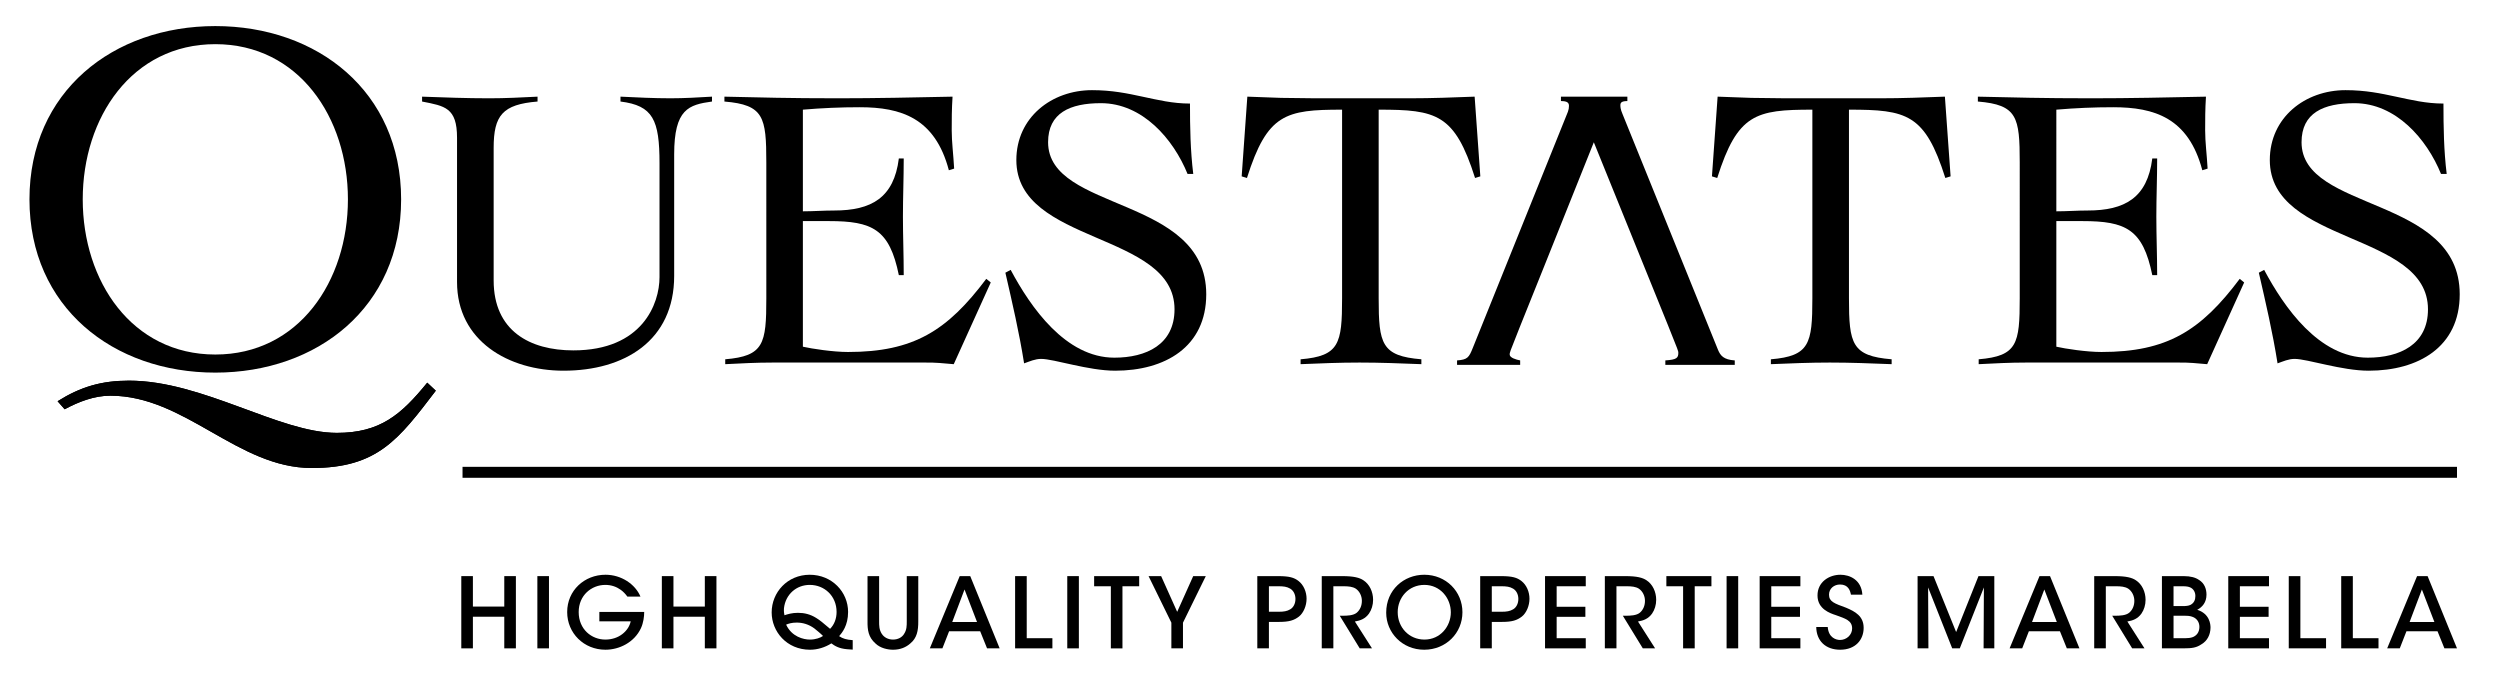
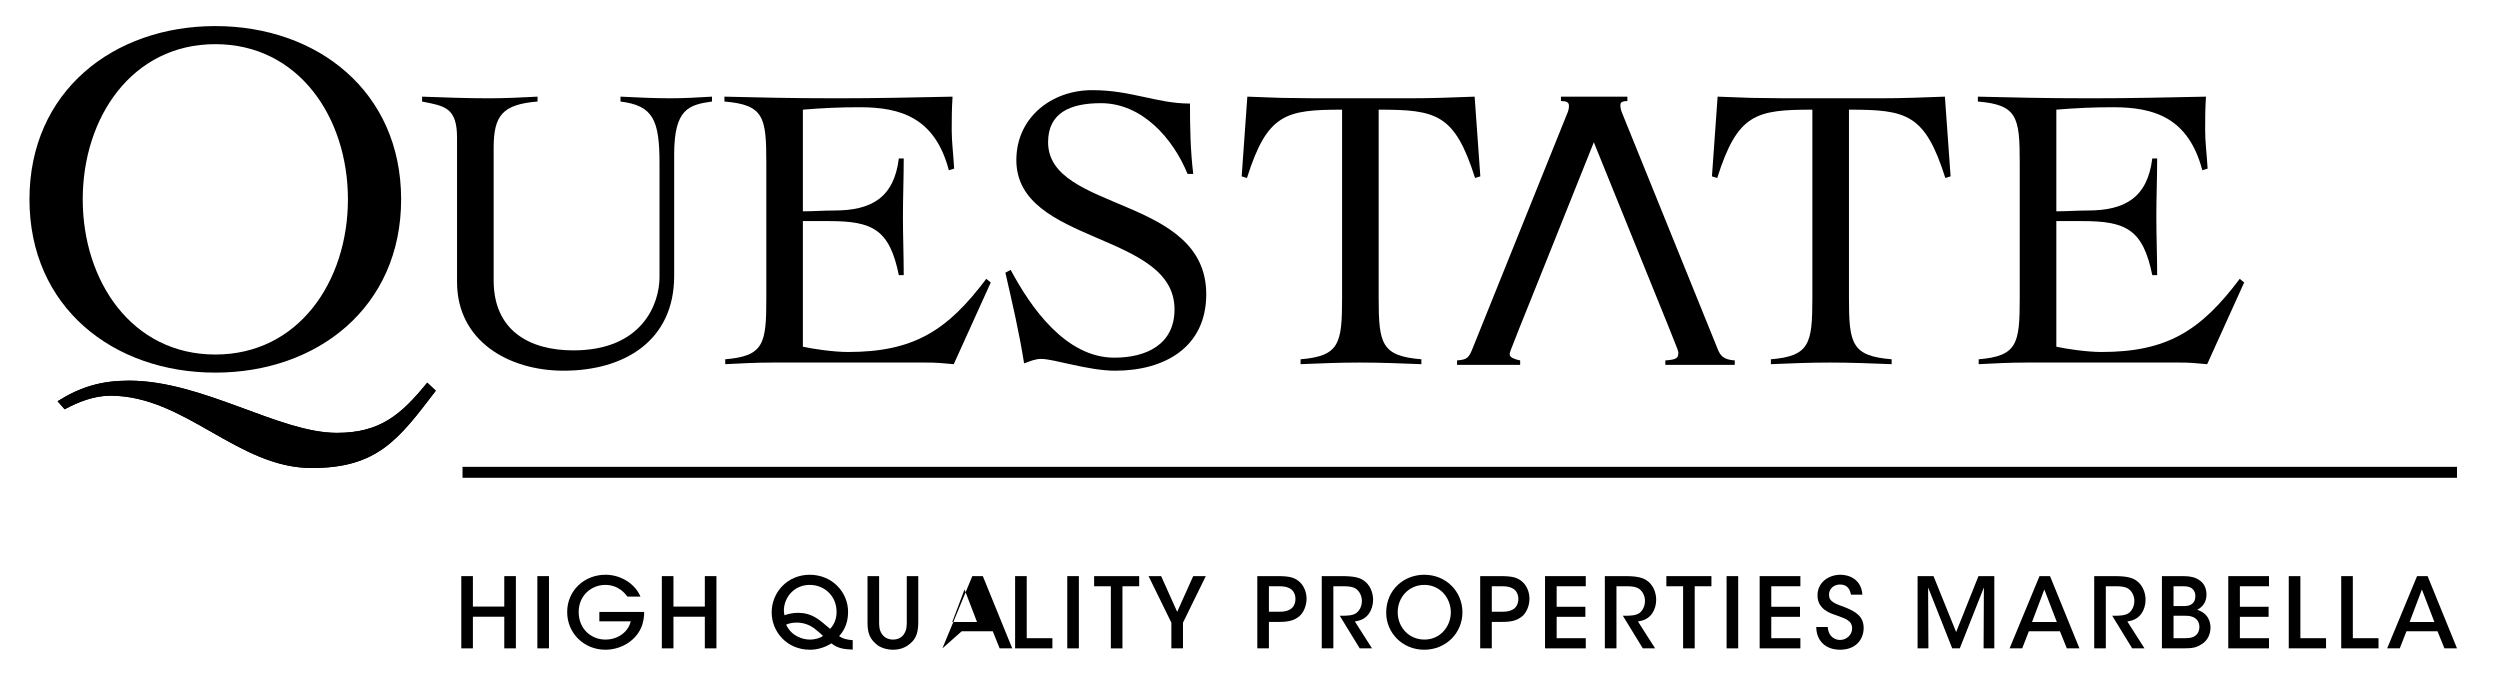
<svg xmlns="http://www.w3.org/2000/svg" version="1.1" id="Questates" x="0px" y="0px" width="364.5px" height="99.5px" viewBox="0 0 364.5 99.5" enable-background="new 0 0 364.5 99.5" xml:space="preserve">
  <g id="Laag_5">
    <g id="Laag_1">
      <rect x="67.437" y="68.064" width="290.793" height="1.598" />
      <g>
        <path d="M67.257,94.531V83.998h1.691v4.44h4.576v-4.44h1.692v10.533h-1.692v-4.612h-4.576v4.612H67.257z" />
        <path d="M78.348,83.998h1.692v10.533h-1.692V83.998z" />
        <path d="M91.472,86.986c-0.272-0.384-0.602-0.727-0.976-0.996c-0.616-0.441-1.362-0.712-2.237-0.712     c-2.008,0-3.886,1.509-3.886,3.956c0,2.535,1.893,4.016,3.886,4.016c0.975,0,1.821-0.299,2.453-0.783     c0.646-0.484,1.09-1.154,1.248-1.878h-4.575v-1.368h6.541c0,0.67-0.115,1.581-0.474,2.363c-0.975,2.092-3.17,3.146-5.179,3.146     c-3.139,0-5.578-2.406-5.578-5.496c0-3.145,2.51-5.437,5.593-5.437c2.281,0,4.333,1.366,5.092,3.188H91.472z" />
        <path d="M96.497,94.531V83.998h1.692v4.44h4.575v-4.44h1.693v10.533h-1.693v-4.612h-4.575v4.612H96.497z" />
        <path d="M124.327,94.715c-0.272-0.014-0.531-0.027-0.803-0.056c-1.233-0.1-1.851-0.513-2.31-0.855     c-0.918,0.585-2.022,0.927-3.112,0.927c-3.414,0-5.593-2.662-5.593-5.439c0-2.931,2.294-5.493,5.549-5.493     s5.594,2.52,5.594,5.423c0,1.994-0.89,3.047-1.306,3.53c0.544,0.37,1.076,0.513,1.979,0.584V94.715z M118.059,85.278     c-1.95,0-3.528,1.381-3.757,3.401c-0.029,0.471,0.014,0.784,0.072,1.025c0.43-0.143,1.076-0.355,1.964-0.355     c0.947,0,1.808,0.213,2.653,0.74c0.603,0.369,0.918,0.655,2.036,1.594c0.618-0.626,0.947-1.494,0.947-2.463     c0-2.334-1.778-3.942-3.901-3.942H118.059z M118.103,93.25c0.817,0,1.534-0.27,1.893-0.527c-0.301-0.327-1.119-0.98-1.277-1.109     c-0.803-0.584-1.678-0.841-2.553-0.841c-0.716,0-1.176,0.144-1.549,0.299c0.817,1.765,2.525,2.179,3.471,2.179H118.103z" />
        <path d="M128.176,83.998v6.574c0,0.656,0,1.226,0.386,1.838c0.317,0.498,0.904,0.84,1.636,0.84s1.319-0.328,1.606-0.812     c0.402-0.597,0.402-1.181,0.402-1.865v-6.574h1.677v6.574c0.015,1.396-0.214,2.464-1.147,3.231     c-0.63,0.57-1.477,0.927-2.524,0.927c-0.76,0-1.849-0.213-2.567-0.911c-1.046-0.926-1.175-1.965-1.161-3.247v-6.574H128.176z" />
-         <path d="M137.402,94.531h-1.835l4.359-10.533h1.534l4.289,10.533h-1.836l-1.003-2.49h-4.532L137.402,94.531z M140.628,85.947     l-1.792,4.74h3.614L140.628,85.947z" />
+         <path d="M137.402,94.531l4.359-10.533h1.534l4.289,10.533h-1.836l-1.003-2.49h-4.532L137.402,94.531z M140.628,85.947     l-1.792,4.74h3.614L140.628,85.947z" />
        <path d="M148.003,83.998h1.693v9.052h3.743v1.481h-5.436V83.998z" />
        <path d="M155.608,83.998h1.691v10.533h-1.691V83.998z" />
        <path d="M161.963,85.477h-2.438v-1.479h6.568v1.479h-2.438v9.055h-1.693V85.477z" />
        <path d="M170.787,90.788l-3.327-6.79h1.835l2.338,5.208l2.337-5.208h1.835l-3.327,6.79v3.743h-1.692V90.788z" />
        <path d="M186.341,83.998c1.648,0,2.351,0.213,2.982,0.711c0.744,0.569,1.175,1.58,1.175,2.59c0,1.012-0.444,2.064-1.103,2.592     c-0.718,0.555-1.437,0.783-2.898,0.783h-1.49v3.857h-1.692V83.998H186.341z M185.007,89.192h1.463     c0.673,0,1.189-0.071,1.647-0.354c0.432-0.243,0.76-0.799,0.76-1.51c0-0.712-0.328-1.252-0.773-1.508     c-0.473-0.285-0.988-0.344-1.692-0.344h-1.404V89.192z" />
        <path d="M192.712,83.998h2.997c1.663,0,2.525,0.227,3.083,0.611c0.876,0.568,1.406,1.666,1.406,2.846     c0,0.74-0.216,1.452-0.602,2.009c-0.546,0.754-1.235,1.01-2.053,1.152l2.496,3.915h-1.792l-2.913-4.755h0.374     c0.732,0,1.621-0.028,2.123-0.456c0.487-0.427,0.73-1.039,0.73-1.721c0-0.713-0.345-1.41-0.902-1.779     c-0.46-0.285-1.047-0.344-1.807-0.344h-1.449v9.055h-1.692V83.998z" />
        <path d="M202.108,89.32c0-3.316,2.568-5.522,5.55-5.522c3.171,0,5.565,2.435,5.565,5.466c0,3.032-2.395,5.467-5.579,5.467     c-3.197,0-5.536-2.49-5.536-5.395V89.32z M203.786,89.264c0,2.193,1.635,3.986,3.901,3.986c2.309,0,3.844-1.922,3.844-3.973     c0-2.063-1.535-3.999-3.857-3.999c-2.309,0-3.888,1.851-3.888,3.97V89.264z" />
        <path d="M218.837,83.998c1.649,0,2.352,0.213,2.983,0.711c0.746,0.569,1.177,1.58,1.177,2.59c0,1.012-0.444,2.064-1.105,2.592     c-0.717,0.555-1.434,0.783-2.896,0.783h-1.492v3.857h-1.692V83.998H218.837z M217.503,89.192h1.463     c0.674,0,1.19-0.071,1.65-0.354c0.43-0.243,0.76-0.799,0.76-1.51c0-0.712-0.33-1.252-0.775-1.508     c-0.473-0.285-0.989-0.344-1.692-0.344h-1.405V89.192z" />
        <path d="M225.266,83.998h5.938v1.479h-4.245v2.99h4.188v1.466h-4.188v3.117h4.245v1.481h-5.938V83.998z" />
        <path d="M233.988,83.998h2.996c1.663,0,2.525,0.227,3.084,0.611c0.876,0.568,1.405,1.666,1.405,2.846     c0,0.74-0.215,1.452-0.602,2.009c-0.545,0.754-1.234,1.01-2.052,1.152l2.496,3.915h-1.793l-2.912-4.755h0.373     c0.732,0,1.621-0.028,2.123-0.456c0.488-0.427,0.73-1.039,0.73-1.721c0-0.713-0.344-1.41-0.902-1.779     c-0.46-0.285-1.047-0.344-1.807-0.344h-1.448v9.055h-1.692V83.998z" />
        <path d="M245.395,85.477h-2.439v-1.479h6.57v1.479h-2.438v9.055h-1.692V85.477z" />
        <path d="M251.737,83.998h1.692v10.533h-1.692V83.998z" />
        <path d="M256.558,83.998h5.938v1.479h-4.245v2.99h4.188v1.466h-4.188v3.117h4.245v1.481h-5.938V83.998z" />
        <path d="M266.485,91.414c0.114,1.58,1.232,1.893,1.791,1.893c0.947,0,1.764-0.739,1.764-1.68c0-1.168-1.002-1.438-2.364-1.936     c-0.833-0.271-2.683-0.883-2.683-2.861c-0.015-1.965,1.678-3.032,3.341-3.032c1.362,0,3.068,0.74,3.198,2.903h-1.664     c-0.113-0.57-0.372-1.48-1.592-1.48c-0.86,0-1.605,0.584-1.605,1.48c0,1.025,0.788,1.281,2.496,1.907     c1.317,0.556,2.553,1.225,2.553,2.934c0,1.708-1.161,3.188-3.428,3.188c-2.108,0-3.457-1.281-3.485-3.316H266.485z" />
        <path d="M279.584,94.531V83.998h2.322l3.299,8.156l3.257-8.156h2.309v10.533h-1.563l0.043-8.883l-3.513,8.883h-1.106     l-3.513-8.883l0.043,8.883H279.584z" />
        <path d="M294.835,94.531H293l4.36-10.533h1.534l4.288,10.533h-1.836l-1.005-2.49h-4.531L294.835,94.531z M298.062,85.947     l-1.791,4.74h3.613L298.062,85.947z" />
        <path d="M305.337,83.998h2.997c1.664,0,2.525,0.227,3.085,0.611c0.875,0.568,1.404,1.666,1.404,2.846     c0,0.74-0.214,1.452-0.602,2.009c-0.545,0.754-1.233,1.01-2.052,1.152l2.497,3.915h-1.794l-2.911-4.755h0.372     c0.732,0,1.622-0.028,2.124-0.456c0.487-0.427,0.73-1.039,0.73-1.721c0-0.713-0.344-1.41-0.902-1.779     c-0.46-0.285-1.048-0.344-1.808-0.344h-1.448v9.055h-1.693V83.998z" />
        <path d="M315.209,83.998h3.17c1.005,0,1.734,0.198,2.251,0.568c0.774,0.471,1.076,1.296,1.076,2.135     c0,1.111-0.588,1.809-1.349,2.206c1.835,0.584,1.937,2.137,1.937,2.605c-0.014,1.039-0.474,1.923-1.292,2.406     c-0.745,0.513-1.376,0.612-2.682,0.612h-3.111V83.998z M316.901,88.367h1.392c0.387,0,0.773-0.029,1.074-0.172     c0.532-0.283,0.718-0.74,0.718-1.294c0-0.642-0.344-1.067-0.718-1.239c-0.257-0.127-0.587-0.186-1.118-0.186h-1.348V88.367z      M316.901,93.05h1.706c0.345,0,0.776-0.027,1.134-0.17c0.516-0.228,0.917-0.669,0.933-1.466c0-0.727-0.388-1.225-0.933-1.452     c-0.416-0.171-0.76-0.186-1.276-0.186h-1.563V93.05z" />
        <path d="M324.881,83.998h5.938v1.479h-4.245v2.99h4.188v1.466h-4.188v3.117h4.245v1.481h-5.938V83.998z" />
        <path d="M333.702,83.998h1.693v9.052h3.743v1.481h-5.437V83.998z" />
        <path d="M341.35,83.998h1.692v9.052h3.743v1.481h-5.436V83.998z" />
        <path d="M349.886,94.531h-1.836l4.36-10.533h1.535l4.287,10.533h-1.835l-1.005-2.49h-4.531L349.886,94.531z M353.112,85.947     l-1.792,4.74h3.614L353.112,85.947z" />
      </g>
      <path d="M31.395,3.802c14.862,0,27.089,9.521,27.089,25.263c0,15.744-12.227,25.262-27.089,25.262    c-14.869,0-27.099-9.518-27.099-25.262C4.296,13.322,16.525,3.802,31.395,3.802z M63.54,56.963    c-5.42,7.104-8.494,11.272-18.086,11.272c-10.839,0-18.453-10.544-29.367-10.544c-2.342,0-4.61,0.881-6.66,1.979l-1.03-1.17    c3.374-2.123,6.445-3.002,10.403-3.002c10.764,0,21.893,7.615,30.311,7.615c6.301,0,9.373-2.637,13.182-7.32L63.54,56.963z     M31.395,51.69c12.151,0,19.332-10.688,19.332-22.626c0-11.933-7.181-22.625-19.332-22.625c-12.159,0-19.333,10.692-19.333,22.625    C12.062,41.002,19.235,51.69,31.395,51.69z" />
      <path d="M66.636,20.082c0-4.386-1.775-4.628-5.097-5.278v-0.712c3.257,0.118,6.522,0.239,9.781,0.239    c2.372,0,4.685-0.121,7.054-0.239v0.712c-5.101,0.414-6.399,2.016-6.399,6.757v19.331c0,7.346,5.273,10.193,11.617,10.193    c10.078,0,12.565-6.816,12.565-10.672V23.814c0-6.344-0.944-8.417-5.691-9.011v-0.712c2.434,0.118,4.865,0.239,7.294,0.239    c2.016,0,4.032-0.121,6.049-0.239v0.712c-3.379,0.475-5.515,1.067-5.515,7.707v17.726c0,9.426-7.236,13.812-16.128,13.812    c-8,0-15.53-4.328-15.53-12.922V20.082z" />
      <path d="M117.058,50.549c1.306,0.297,4.392,0.771,6.585,0.771c9.545,0,14.465-3.082,20.156-10.665l0.653,0.529l-5.396,11.914    c-0.651-0.058-1.362-0.119-2.075-0.176c-0.712-0.061-1.362-0.061-2.075-0.061h-22.289c-2.315,0-4.566,0.117-6.879,0.236v-0.713    c5.631-0.473,5.991-2.25,5.991-8.887V23.696c0-6.637-0.36-8.417-6.109-8.892v-0.712c5.336,0.118,9.31,0.239,16.54,0.239    c5.513,0,11.084-0.121,16.721-0.239c-0.121,1.84-0.121,3.378-0.121,4.92c0,1.721,0.238,3.44,0.355,5.571l-0.771,0.24    c-2.016-7.646-6.997-9.189-12.983-9.189c-2.787,0-5.512,0.117-8.301,0.355V30.81c1.544,0,3.024-0.118,4.568-0.118    c5.395,0,8.711-1.836,9.423-7.589h0.713c0,2.848-0.117,5.69-0.117,8.478c0,2.847,0.117,5.692,0.117,8.538h-0.713    c-1.362-6.7-3.85-7.884-10.194-7.884h-3.797V50.549z" />
      <path d="M173.143,25.357c-2.071-5.1-6.578-10.314-12.625-10.314c-4.506,0-7.707,1.419-7.707,5.69    c0,10.195,23.059,7.766,23.059,22.171c0,7.705-6.042,11.144-13.277,11.144c-3.915,0-8.951-1.721-10.792-1.721    c-0.888,0-1.656,0.358-2.488,0.651c-0.712-4.503-1.721-8.828-2.729-13.218l0.772-0.413c2.906,5.449,8.007,12.801,15.117,12.801    c4.624,0,8.772-1.895,8.772-7.052c0-11.325-23.062-9.426-23.062-21.757c0-6.224,5.161-10.194,11.029-10.194    c2.907,0,5.157,0.472,7.352,0.946c2.254,0.475,4.385,1.008,6.934,1.008c0,3.44,0.061,6.878,0.477,10.257H173.143z" />
      <path d="M189.627,52.385c5.635-0.473,6.049-2.25,6.049-8.887V15.989c-8.24,0-10.907,0.593-13.869,9.961l-0.771-0.236l0.826-11.623    c1.662,0.06,3.264,0.118,4.922,0.179c1.66,0,3.322,0.06,4.922,0.06h13.931c3.144,0,6.225-0.121,9.366-0.239l0.83,11.623    l-0.769,0.236c-2.969-9.368-5.634-9.961-14.053-9.961v27.508c0,6.637,0.414,8.415,6.226,8.887v0.713    c-3.025-0.119-5.988-0.236-9.012-0.236c-2.903,0-5.749,0.117-8.598,0.236V52.385z" />
      <path d="M258.196,52.385c5.63-0.473,6.047-2.25,6.047-8.887V15.989c-8.242,0-10.909,0.593-13.872,9.961l-0.77-0.236l0.828-11.623    c1.662,0.06,3.26,0.118,4.921,0.179c1.658,0,3.32,0.06,4.92,0.06h13.932c3.143,0,6.225-0.121,9.364-0.239l0.831,11.623    l-0.768,0.236c-2.967-9.368-5.636-9.961-14.051-9.961v27.508c0,6.637,0.413,8.415,6.223,8.887v0.713    c-3.025-0.119-5.986-0.236-9.012-0.236c-2.905,0-5.747,0.117-8.594,0.236V52.385z" />
      <path d="M299.814,50.549c1.302,0.297,4.39,0.771,6.581,0.771c9.545,0,14.468-3.082,20.157-10.665l0.648,0.529l-5.394,11.914    c-0.649-0.058-1.362-0.119-2.072-0.176c-0.712-0.061-1.362-0.061-2.074-0.061h-22.294c-2.31,0-4.562,0.117-6.874,0.236v-0.713    c5.629-0.473,5.985-2.25,5.985-8.887V23.696c0-6.637-0.356-8.417-6.105-8.892v-0.712c5.338,0.118,9.307,0.239,16.54,0.239    c5.513,0,11.086-0.121,16.717-0.239c-0.118,1.84-0.118,3.378-0.118,4.92c0,1.721,0.239,3.44,0.359,5.571l-0.773,0.24    c-2.016-7.646-6.996-9.189-12.985-9.189c-2.786,0-5.511,0.117-8.298,0.355V30.81c1.541,0,3.024-0.118,4.565-0.118    c5.395,0,8.713-1.836,9.425-7.589h0.711c0,2.848-0.12,5.69-0.12,8.478c0,2.847,0.12,5.692,0.12,8.538h-0.711    c-1.362-6.7-3.852-7.884-10.198-7.884h-3.792V50.549z" />
-       <path d="M355.898,25.357c-2.076-5.1-6.581-10.314-12.625-10.314c-4.508,0-7.707,1.419-7.707,5.69    c0,10.195,23.061,7.766,23.061,22.171c0,7.705-6.047,11.144-13.279,11.144c-3.912,0-8.952-1.721-10.791-1.721    c-0.888,0-1.659,0.358-2.49,0.651c-0.711-4.503-1.721-8.828-2.729-13.218l0.776-0.413c2.901,5.449,8,12.801,15.112,12.801    c4.627,0,8.773-1.895,8.773-7.052c0-11.325-23.061-9.426-23.061-21.757c0-6.224,5.158-10.194,11.029-10.194    c2.904,0,5.154,0.472,7.349,0.946c2.254,0.475,4.387,1.008,6.939,1.008c0,3.44,0.055,6.878,0.472,10.257H355.898z" />
      <g>
        <path d="M242.807,53.194v-0.647c1.686-0.106,1.893-0.377,1.893-1.127c0-0.426,0.018-0.168-12.32-30.678     c-12.547,31.423-12.268,30.413-12.268,30.949c0,0.479,0.969,0.75,1.528,0.856v0.647h-9.201v-0.647     c1.532-0.106,1.735-0.429,2.296-1.822l13.867-34.434c0.107-0.321,0.155-0.537,0.155-0.859c0-0.482-0.304-0.697-1.171-0.697     v-0.643h9.684v0.643c-0.814,0-1.018,0.214-1.018,0.592c0,0.211,0,0.592,0.307,1.288l13.923,34.38     c0.355,0.855,0.816,1.446,2.446,1.553v0.647H242.807z" />
      </g>
      <path d="M63.54,56.963c-5.418,7.104-8.494,11.272-18.085,11.272c-10.838,0-18.453-10.544-29.367-10.544    c-2.343,0-4.611,0.881-6.66,1.979L8.398,58.5c3.373-2.123,6.444-3.002,10.401-3.002c10.764,0,21.893,7.615,30.311,7.615    c6.303,0,9.373-2.637,13.182-7.32L63.54,56.963z" />
    </g>
  </g>
</svg>